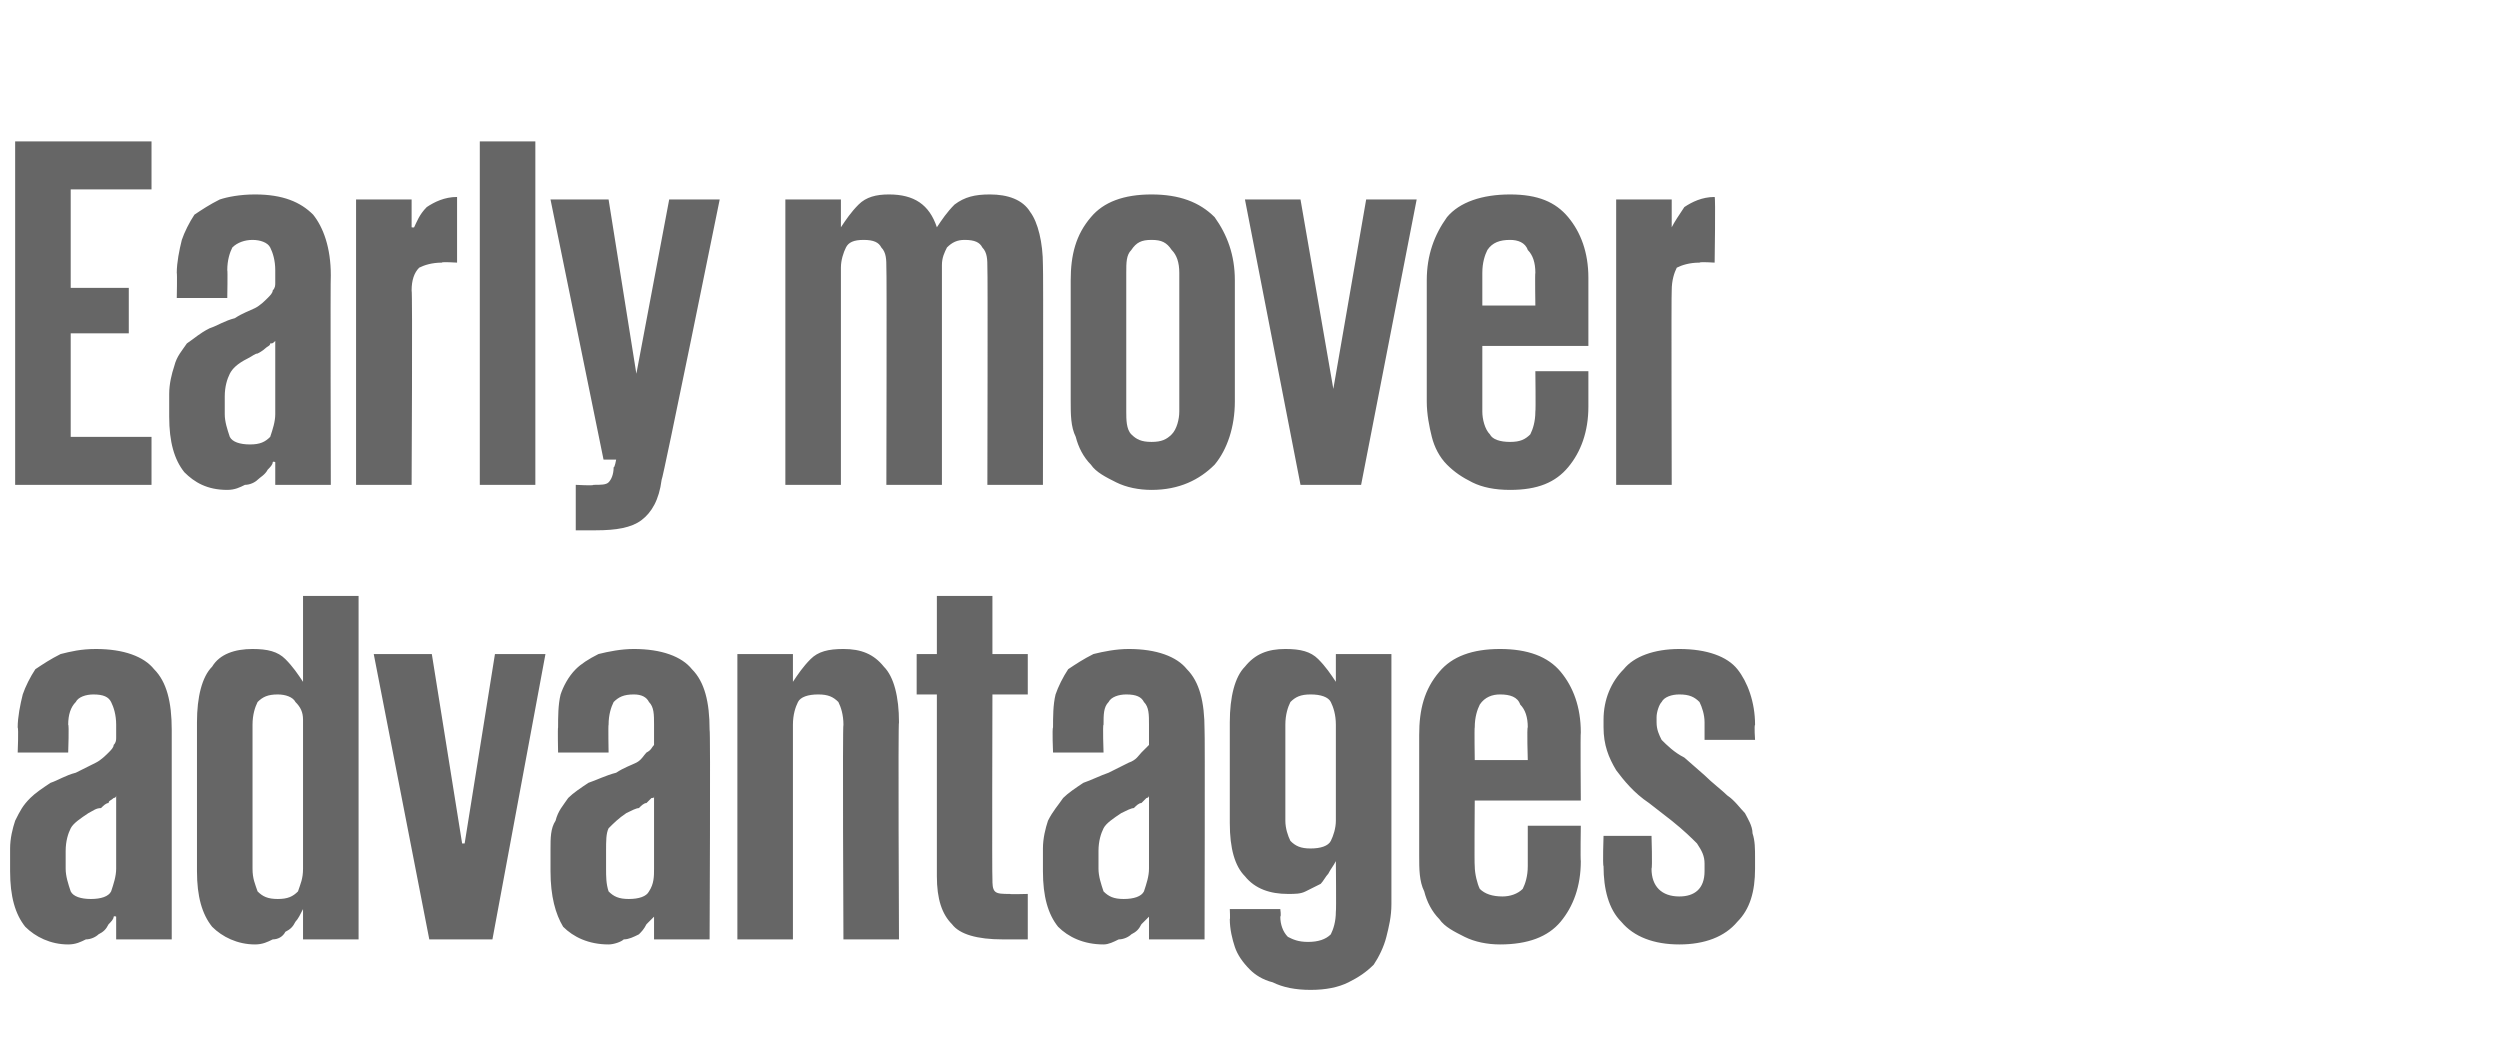
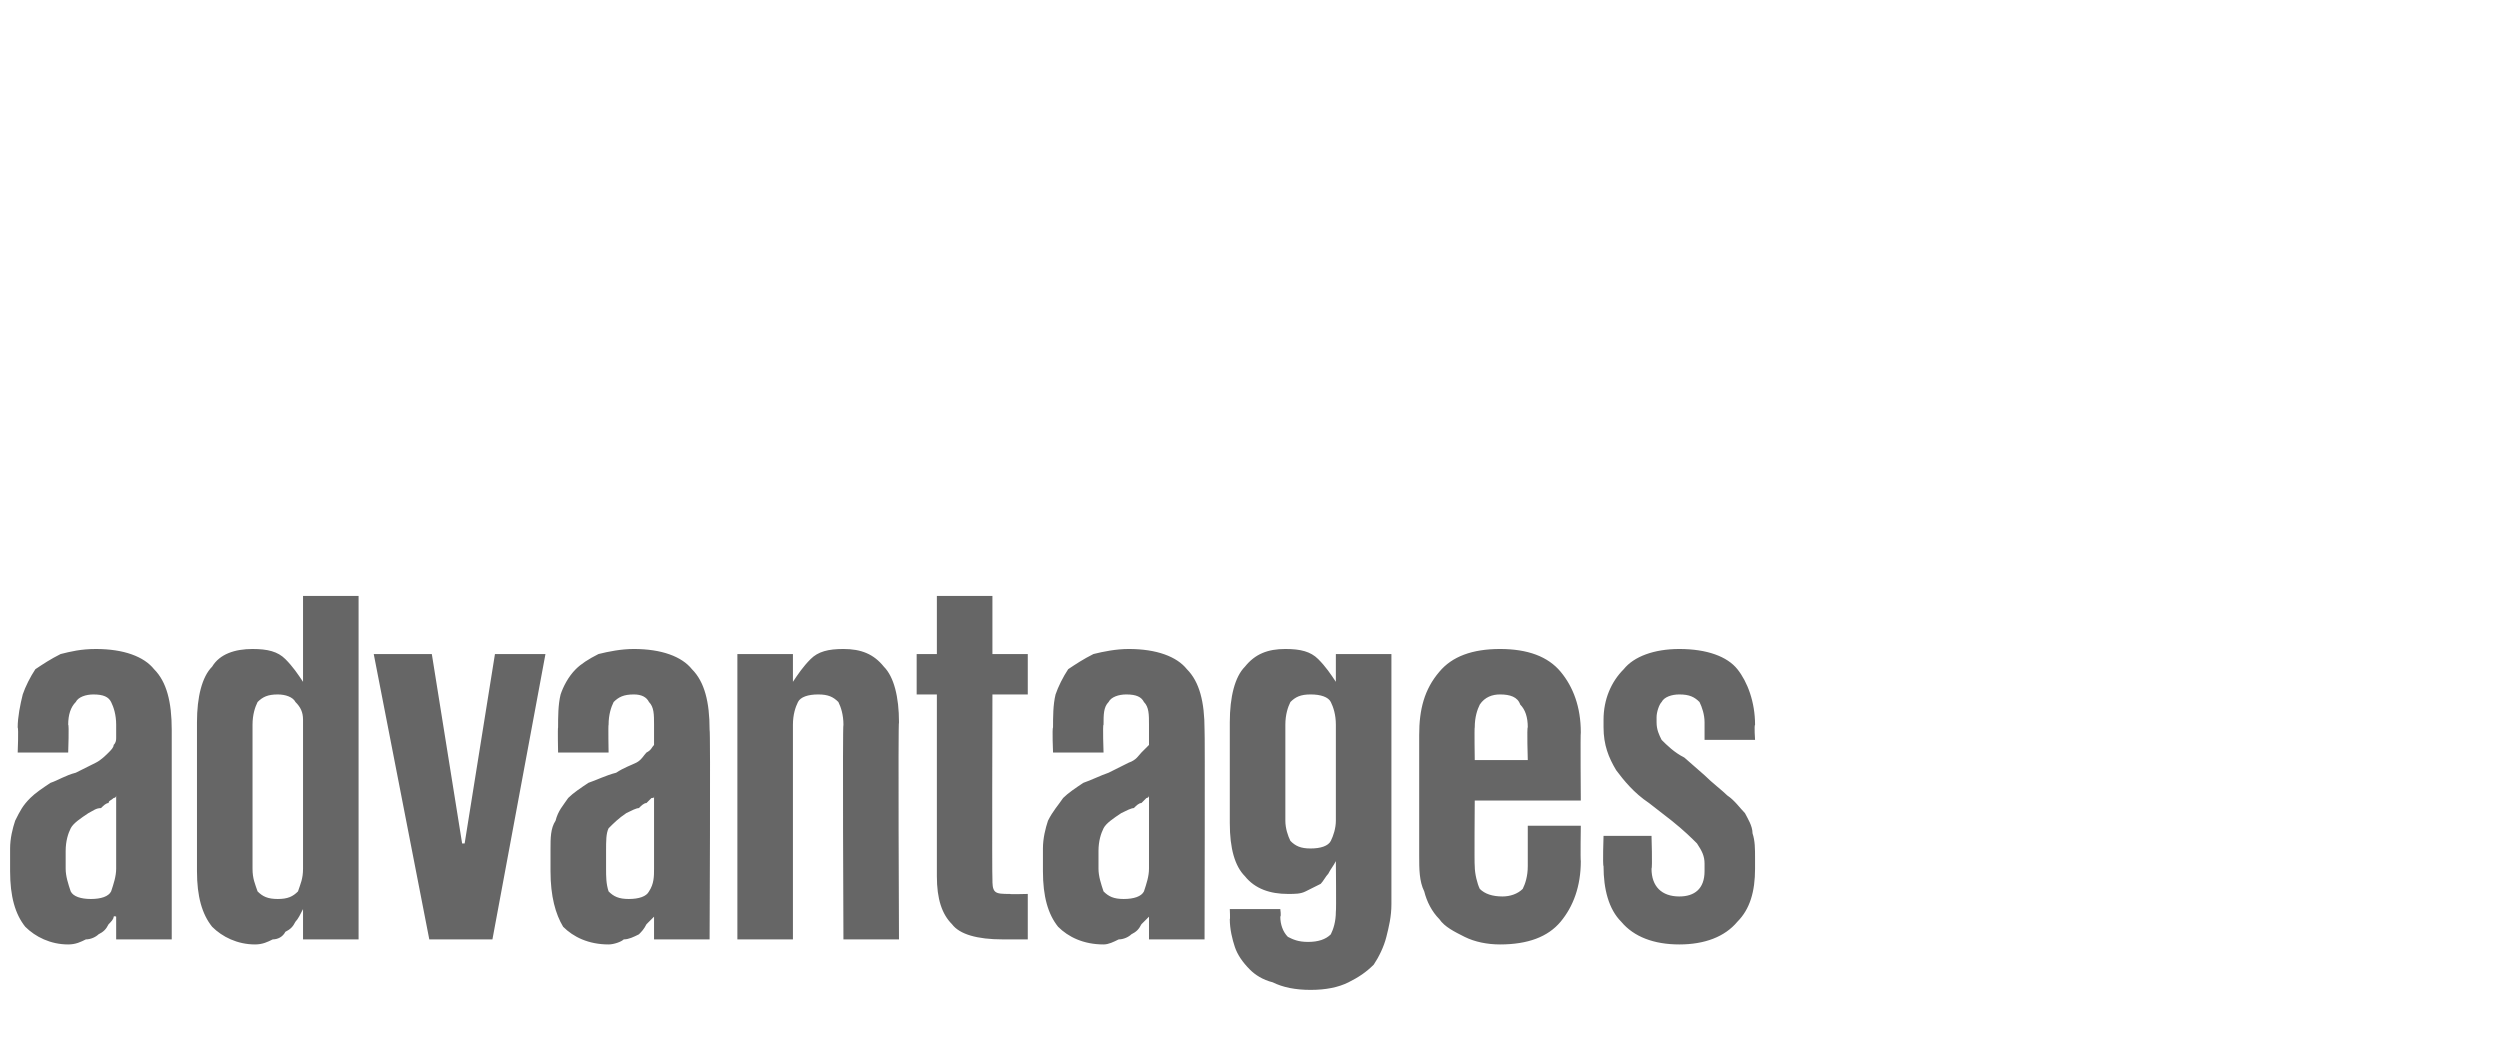
<svg xmlns="http://www.w3.org/2000/svg" version="1.1" width="99px" height="41.8px" viewBox="0 -1 99 41.8" style="top:-1px">
  <desc>Early mover advantages</desc>
  <defs />
  <g id="Polygon22798">
    <path d="m3.6 34.6c.4 0 .7-.1.8-.3c.1-.3.2-.6.2-.9v-2.9c0 .1-.1.1-.1.1c-.1.1-.2.1-.2.2c-.1 0-.2.1-.3.2c-.2 0-.3.1-.5.2c-.3.2-.6.4-.7.6c-.1.2-.2.5-.2.9v.7c0 .3.1.6.2.9c.1.2.4.3.8.3zm1 1.6v-.9s-.06-.04-.1 0c0 .1-.1.2-.2.3c-.1.2-.2.3-.4.4c-.1.1-.3.2-.5.2c-.2.1-.4.2-.7.2c-.7 0-1.3-.3-1.7-.7c-.4-.5-.6-1.2-.6-2.2v-.9c0-.4.1-.8.2-1.1c.2-.4.3-.6.6-.9c.2-.2.5-.4.8-.6c.3-.1.6-.3 1-.4l.8-.4c.2-.1.4-.3.5-.4c.1-.1.2-.2.2-.3c.1-.1.1-.2.1-.3v-.5c0-.4-.1-.7-.2-.9c-.1-.2-.3-.3-.7-.3c-.3 0-.6.1-.7.3c-.2.2-.3.5-.3.9c.04-.02 0 1.1 0 1.1h-2s.04-.96 0-1c0-.4.1-.9.2-1.3c.1-.3.3-.7.5-1c.3-.2.6-.4 1-.6c.4-.1.8-.2 1.4-.2c1.1 0 1.9.3 2.3.8c.5.5.7 1.3.7 2.4v8.3H4.6zm5.4-2.8c0 .4.1.6.2.9c.2.2.4.3.8.3c.4 0 .6-.1.8-.3c.1-.3.2-.5.2-.9v-5.9c0-.3-.1-.5-.3-.7c-.1-.2-.4-.3-.7-.3c-.4 0-.6.1-.8.3c-.1.2-.2.5-.2.9v5.7zm4.2 2.8H12V35s-.04.04 0 0c-.1.2-.2.4-.3.5c-.1.2-.2.3-.4.4c-.1.2-.3.3-.5.3c-.2.1-.4.2-.7.2c-.7 0-1.3-.3-1.7-.7c-.4-.5-.6-1.2-.6-2.2v-5.9c0-1 .2-1.8.6-2.2c.3-.5.9-.7 1.6-.7c.6 0 1 .1 1.3.4c.3.3.5.6.7.9c-.04.02 0 0 0 0v-3.4h2.2v13.6zm7.4-11.3l-2.1 11.3H17l-2.2-11.3h2.3l1.2 7.5h.1l1.2-7.5h2zm3.3 9.7c.4 0 .7-.1.8-.3c.2-.3.2-.6.2-.9v-2.9c0 .1 0 .1-.1.1l-.2.2c-.1 0-.2.1-.3.2c-.1 0-.3.1-.5.2c-.3.2-.5.4-.7.6c-.1.2-.1.5-.1.9v.7c0 .3 0 .6.1.9c.2.2.4.3.8.3zm1 1.6v-.9s-.02-.04 0 0l-.3.3c-.1.2-.2.3-.3.4c-.2.1-.4.2-.6.2c-.1.1-.4.2-.6.2c-.8 0-1.4-.3-1.8-.7c-.3-.5-.5-1.2-.5-2.2v-.9c0-.4 0-.8.2-1.1c.1-.4.3-.6.5-.9c.2-.2.5-.4.8-.6c.3-.1.7-.3 1.1-.4c.3-.2.6-.3.8-.4c.2-.1.3-.3.4-.4c.2-.1.2-.2.3-.3v-.8c0-.4 0-.7-.2-.9c-.1-.2-.3-.3-.6-.3c-.4 0-.6.1-.8.3c-.1.2-.2.5-.2.9c-.02-.02 0 1.1 0 1.1h-2s-.02-.96 0-1c0-.4 0-.9.1-1.3c.1-.3.3-.7.6-1c.2-.2.5-.4.9-.6c.4-.1.9-.2 1.4-.2c1.1 0 1.9.3 2.3.8c.5.5.7 1.3.7 2.4c.04-.02 0 8.3 0 8.3h-2.2zm7.5-8.5c0-.4-.1-.7-.2-.9c-.2-.2-.4-.3-.8-.3c-.4 0-.7.1-.8.3c-.1.2-.2.5-.2.9v8.5h-2.2V24.9h2.2v1.1s.04.02 0 0c.2-.3.4-.6.7-.9c.3-.3.7-.4 1.3-.4c.7 0 1.2.2 1.6.7c.4.4.6 1.2.6 2.2c-.04-.04 0 8.6 0 8.6h-2.2s-.04-8.54 0-8.5zm2.9-2.8h.8v-2.3h2.2v2.3h1.4v1.6h-1.4s-.02 7.3 0 7.3c0 .2 0 .4.1.5c.1.1.3.1.6.1c-.04.02.7 0 .7 0v1.8h-1c-1 0-1.7-.2-2-.6c-.4-.4-.6-1-.6-1.9v-7.2h-.8v-1.6zm8.2 9.7c.4 0 .7-.1.8-.3c.1-.3.2-.6.2-.9v-2.9c0 .1-.1.1-.1.1l-.2.2c-.1 0-.2.1-.3.2c-.1 0-.3.1-.5.2c-.3.2-.6.4-.7.6c-.1.2-.2.5-.2.9v.7c0 .3.1.6.2.9c.2.2.4.3.8.3zm1 1.6v-.9s-.04-.04 0 0l-.3.3c-.1.2-.2.3-.4.4c-.1.1-.3.2-.5.2c-.2.1-.4.2-.6.2c-.8 0-1.4-.3-1.8-.7c-.4-.5-.6-1.2-.6-2.2v-.9c0-.4.1-.8.2-1.1c.2-.4.4-.6.6-.9c.2-.2.5-.4.8-.6c.3-.1.7-.3 1-.4l.8-.4c.3-.1.4-.3.5-.4l.3-.3v-.8c0-.4 0-.7-.2-.9c-.1-.2-.3-.3-.7-.3c-.3 0-.6.1-.7.3c-.2.2-.2.5-.2.9c-.04-.02 0 1.1 0 1.1h-2s-.04-.96 0-1c0-.4 0-.9.1-1.3c.1-.3.3-.7.5-1c.3-.2.6-.4 1-.6c.4-.1.9-.2 1.4-.2c1.1 0 1.9.3 2.3.8c.5.5.7 1.3.7 2.4c.02-.02 0 8.3 0 8.3h-2.2zm5.4-4.7c0 .3.1.6.2.8c.2.2.4.3.8.3c.4 0 .7-.1.8-.3c.1-.2.2-.5.2-.8v-3.8c0-.4-.1-.7-.2-.9c-.1-.2-.4-.3-.8-.3c-.4 0-.6.1-.8.3c-.1.2-.2.5-.2.9v3.8zm4.2-6.6v9.9c0 .5-.1.9-.2 1.3c-.1.4-.3.8-.5 1.1c-.3.3-.6.5-1 .7c-.4.2-.9.3-1.5.3c-.6 0-1.1-.1-1.5-.3c-.4-.1-.7-.3-.9-.5c-.3-.3-.5-.6-.6-.9c-.1-.3-.2-.7-.2-1.1c.02.02 0-.4 0-.4h2s.04.28 0 .3c0 .3.1.6.3.8c.2.1.4.2.8.2c.4 0 .7-.1.9-.3c.1-.2.2-.5.2-.9c.02 0 0-2 0-2c0 0-.02.02 0 0c-.1.2-.2.3-.3.5c-.1.1-.2.3-.3.4l-.6.3c-.2.1-.4.1-.7.1c-.7 0-1.3-.2-1.7-.7c-.4-.4-.6-1.1-.6-2.1v-4c0-1 .2-1.8.6-2.2c.4-.5.9-.7 1.6-.7c.6 0 1 .1 1.3.4c.3.3.5.6.7.9c-.02.02 0 0 0 0v-1.1h2.2zm7.5 6.8s-.02 1.36 0 1.4c0 1-.3 1.8-.8 2.4c-.5.6-1.3.9-2.4.9c-.5 0-1-.1-1.4-.3c-.4-.2-.8-.4-1-.7c-.3-.3-.5-.7-.6-1.1c-.2-.4-.2-.9-.2-1.4v-4.8c0-1 .2-1.8.8-2.5c.5-.6 1.3-.9 2.4-.9c1.1 0 1.9.3 2.4.9c.5.6.8 1.4.8 2.4c-.02 0 0 2.7 0 2.7h-4.2s-.02 2.56 0 2.6c0 .3.1.7.2.9c.2.2.5.3.9.3c.3 0 .6-.1.8-.3c.1-.2.2-.5.2-.9v-1.6h2.1zm-4.2-2.6h2.1s-.04-1.3 0-1.3c0-.4-.1-.7-.3-.9c-.1-.3-.4-.4-.8-.4c-.3 0-.6.1-.8.4c-.1.2-.2.5-.2.9c-.02 0 0 1.3 0 1.3zm11.1 4.3c0 .9-.2 1.6-.7 2.1c-.5.6-1.3.9-2.3.9c-1 0-1.8-.3-2.3-.9c-.5-.5-.7-1.3-.7-2.2c-.04-.04 0-1.2 0-1.2h1.9s.04 1.26 0 1.3c0 .7.4 1.1 1.1 1.1c.6 0 1-.3 1-1v-.3c0-.3-.1-.5-.3-.8c-.2-.2-.5-.5-1-.9l-.9-.7c-.6-.4-1-.9-1.3-1.3c-.3-.5-.5-1-.5-1.7v-.3c0-.8.3-1.5.8-2c.4-.5 1.2-.8 2.2-.8c1.1 0 1.9.3 2.3.8c.4.5.7 1.3.7 2.2c-.04.02 0 .6 0 .6h-2v-.7c0-.3-.1-.6-.2-.8c-.2-.2-.4-.3-.8-.3c-.3 0-.6.1-.7.3c-.1.1-.2.4-.2.6v.2c0 .3.1.5.2.7c.2.2.5.5.9.7l.8.7c.3.3.7.6.9.8c.3.2.5.5.7.7c.1.2.3.5.3.8c.1.3.1.6.1 1v.4z" stroke="none" fill="#666666" />
  </g>
  <g id="Polygon22797">
-     <path d="m.6 4.6h5.4v1.9H2.8v3.9h2.3v1.8H2.8v4.1h3.2v1.9H.6V4.6zm9.3 12c.4 0 .6-.1.8-.3c.1-.3.2-.6.2-.9v-2.9c-.1.1-.1.1-.2.1c0 .1-.1.1-.2.2c0 0-.1.1-.3.2c-.1 0-.2.1-.4.2c-.4.2-.6.4-.7.6c-.1.2-.2.5-.2.9v.7c0 .3.1.6.2.9c.1.2.4.3.8.3zm1 1.6v-.9s-.08-.04-.1 0c0 .1-.1.2-.2.3c-.1.2-.3.3-.4.4c-.1.1-.3.2-.5.2c-.2.1-.4.2-.7.2c-.8 0-1.3-.3-1.7-.7c-.4-.5-.6-1.2-.6-2.2v-.9c0-.4.1-.8.2-1.1c.1-.4.3-.6.5-.9c.3-.2.5-.4.9-.6c.3-.1.6-.3 1-.4c.3-.2.6-.3.8-.4c.2-.1.4-.3.5-.4c.1-.1.2-.2.2-.3c.1-.1.1-.2.1-.3v-.5c0-.4-.1-.7-.2-.9c-.1-.2-.4-.3-.7-.3c-.3 0-.6.1-.8.3c-.1.2-.2.5-.2.9c.02-.02 0 1.1 0 1.1h-2s.02-.96 0-1c0-.4.1-.9.2-1.3c.1-.3.3-.7.5-1c.3-.2.6-.4 1-.6c.3-.1.8-.2 1.4-.2c1.1 0 1.8.3 2.3.8c.4.5.7 1.3.7 2.4c-.02-.02 0 8.3 0 8.3h-2.2zm7.2-8.8s-.62-.04-.6 0c-.4 0-.7.1-.9.2c-.2.2-.3.5-.3.9c.04 0 0 7.7 0 7.7h-2.2V6.9h2.2v1.1s.08.02.1 0c.1-.2.2-.5.5-.8c.3-.2.7-.4 1.2-.4v2.6zm.9-4.8h2.2v13.6H19V4.6zm9.5 2.3S26.24 18.04 26.2 18c-.1.8-.4 1.3-.8 1.6c-.4.3-1 .4-1.8.4h-.8v-1.8s.72.04.7 0c.3 0 .5 0 .6-.1c.1-.1.2-.3.2-.6c.04.04.1-.3.1-.3h-.5L21.8 6.9h2.3l1.1 6.9l1.3-6.9h2zm6.6 2.7c0-.3 0-.6-.2-.8c-.1-.2-.3-.3-.7-.3c-.4 0-.6.1-.7.3c-.1.2-.2.5-.2.8v8.6h-2.2V6.9h2.2v1.1s.04 0 0 0c.2-.3.4-.6.7-.9c.3-.3.7-.4 1.2-.4c1 0 1.6.4 1.9 1.3c.2-.3.4-.6.7-.9c.4-.3.8-.4 1.4-.4c.7 0 1.3.2 1.6.7c.3.4.5 1.2.5 2.1c.02.04 0 8.7 0 8.7h-2.2s.02-8.56 0-8.6c0-.3 0-.6-.2-.8c-.1-.2-.3-.3-.7-.3c-.3 0-.5.1-.7.3c-.1.2-.2.4-.2.7v8.7h-2.2s.02-8.56 0-8.6zm10.5 8.8c-.5 0-1-.1-1.4-.3c-.4-.2-.8-.4-1-.7c-.3-.3-.5-.7-.6-1.1c-.2-.4-.2-.9-.2-1.4v-4.8c0-1 .2-1.8.8-2.5c.5-.6 1.3-.9 2.4-.9c1.1 0 1.9.3 2.5.9c.5.7.8 1.5.8 2.5v4.8c0 1-.3 1.9-.8 2.5c-.6.6-1.4 1-2.5 1zm0-1.9c.4 0 .6-.1.8-.3c.2-.2.3-.6.3-.9V9.8c0-.4-.1-.7-.3-.9c-.2-.3-.4-.4-.8-.4c-.4 0-.6.1-.8.4c-.2.2-.2.5-.2.9v5.5c0 .3 0 .7.2.9c.2.2.4.3.8.3zm10.5-9.6l-2.2 11.3h-2.4L49.3 6.9h2.2l1.3 7.5l1.3-7.5h2zm6.8 6.8v1.4c0 1-.3 1.8-.8 2.4c-.5.6-1.2.9-2.3.9c-.6 0-1.1-.1-1.5-.3c-.4-.2-.7-.4-1-.7c-.3-.3-.5-.7-.6-1.1c-.1-.4-.2-.9-.2-1.4v-4.8c0-1 .3-1.8.8-2.5c.5-.6 1.4-.9 2.5-.9c1.1 0 1.8.3 2.3.9c.5.6.8 1.4.8 2.4v2.7h-4.2v2.6c0 .3.1.7.3.9c.1.2.4.3.8.3c.4 0 .6-.1.8-.3c.1-.2.2-.5.2-.9c.02-.04 0-1.6 0-1.6h2.1zm-4.2-2.6h2.1s-.02-1.3 0-1.3c0-.4-.1-.7-.3-.9c-.1-.3-.4-.4-.7-.4c-.4 0-.7.1-.9.4c-.1.2-.2.5-.2.9v1.3zm9.2-1.7s-.58-.04-.6 0c-.4 0-.7.1-.9.2c-.1.2-.2.5-.2.9c-.02 0 0 7.7 0 7.7H64V6.9h2.2v1.1s.02.02 0 0c.1-.2.3-.5.5-.8c.3-.2.7-.4 1.2-.4c.04-.02 0 2.6 0 2.6z" stroke="none" fill="#666666" />
-   </g>
+     </g>
</svg>